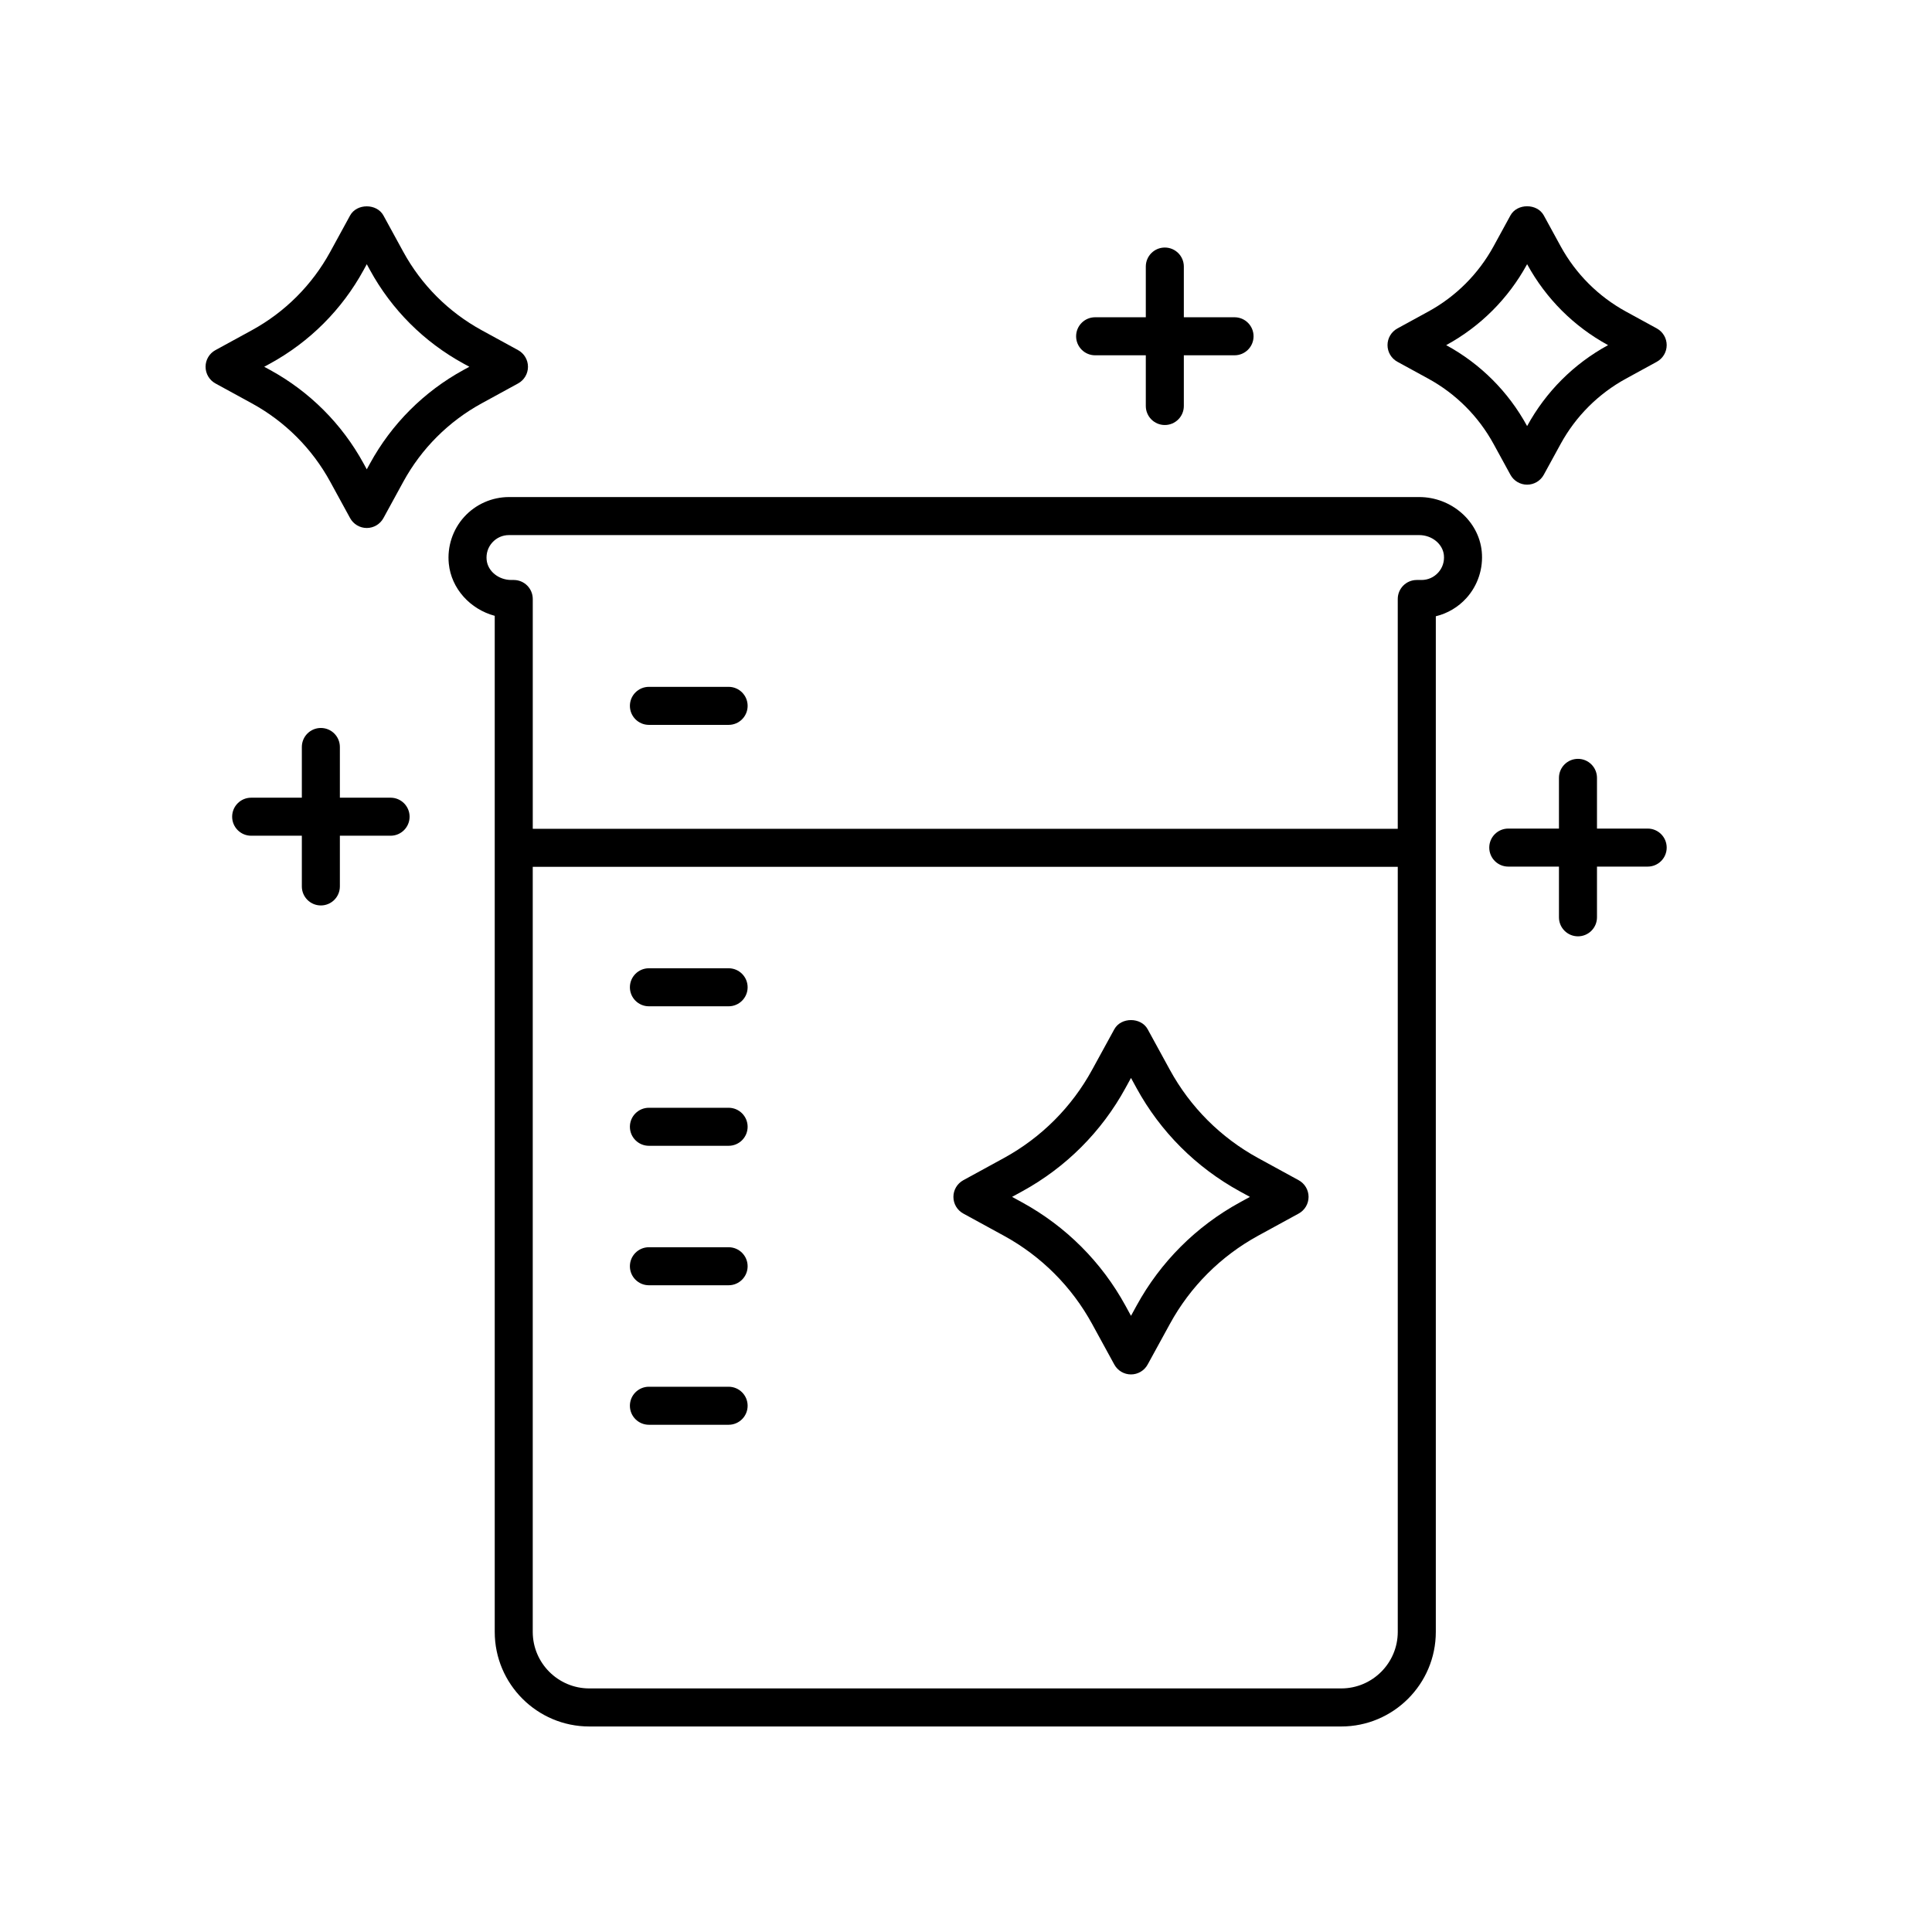
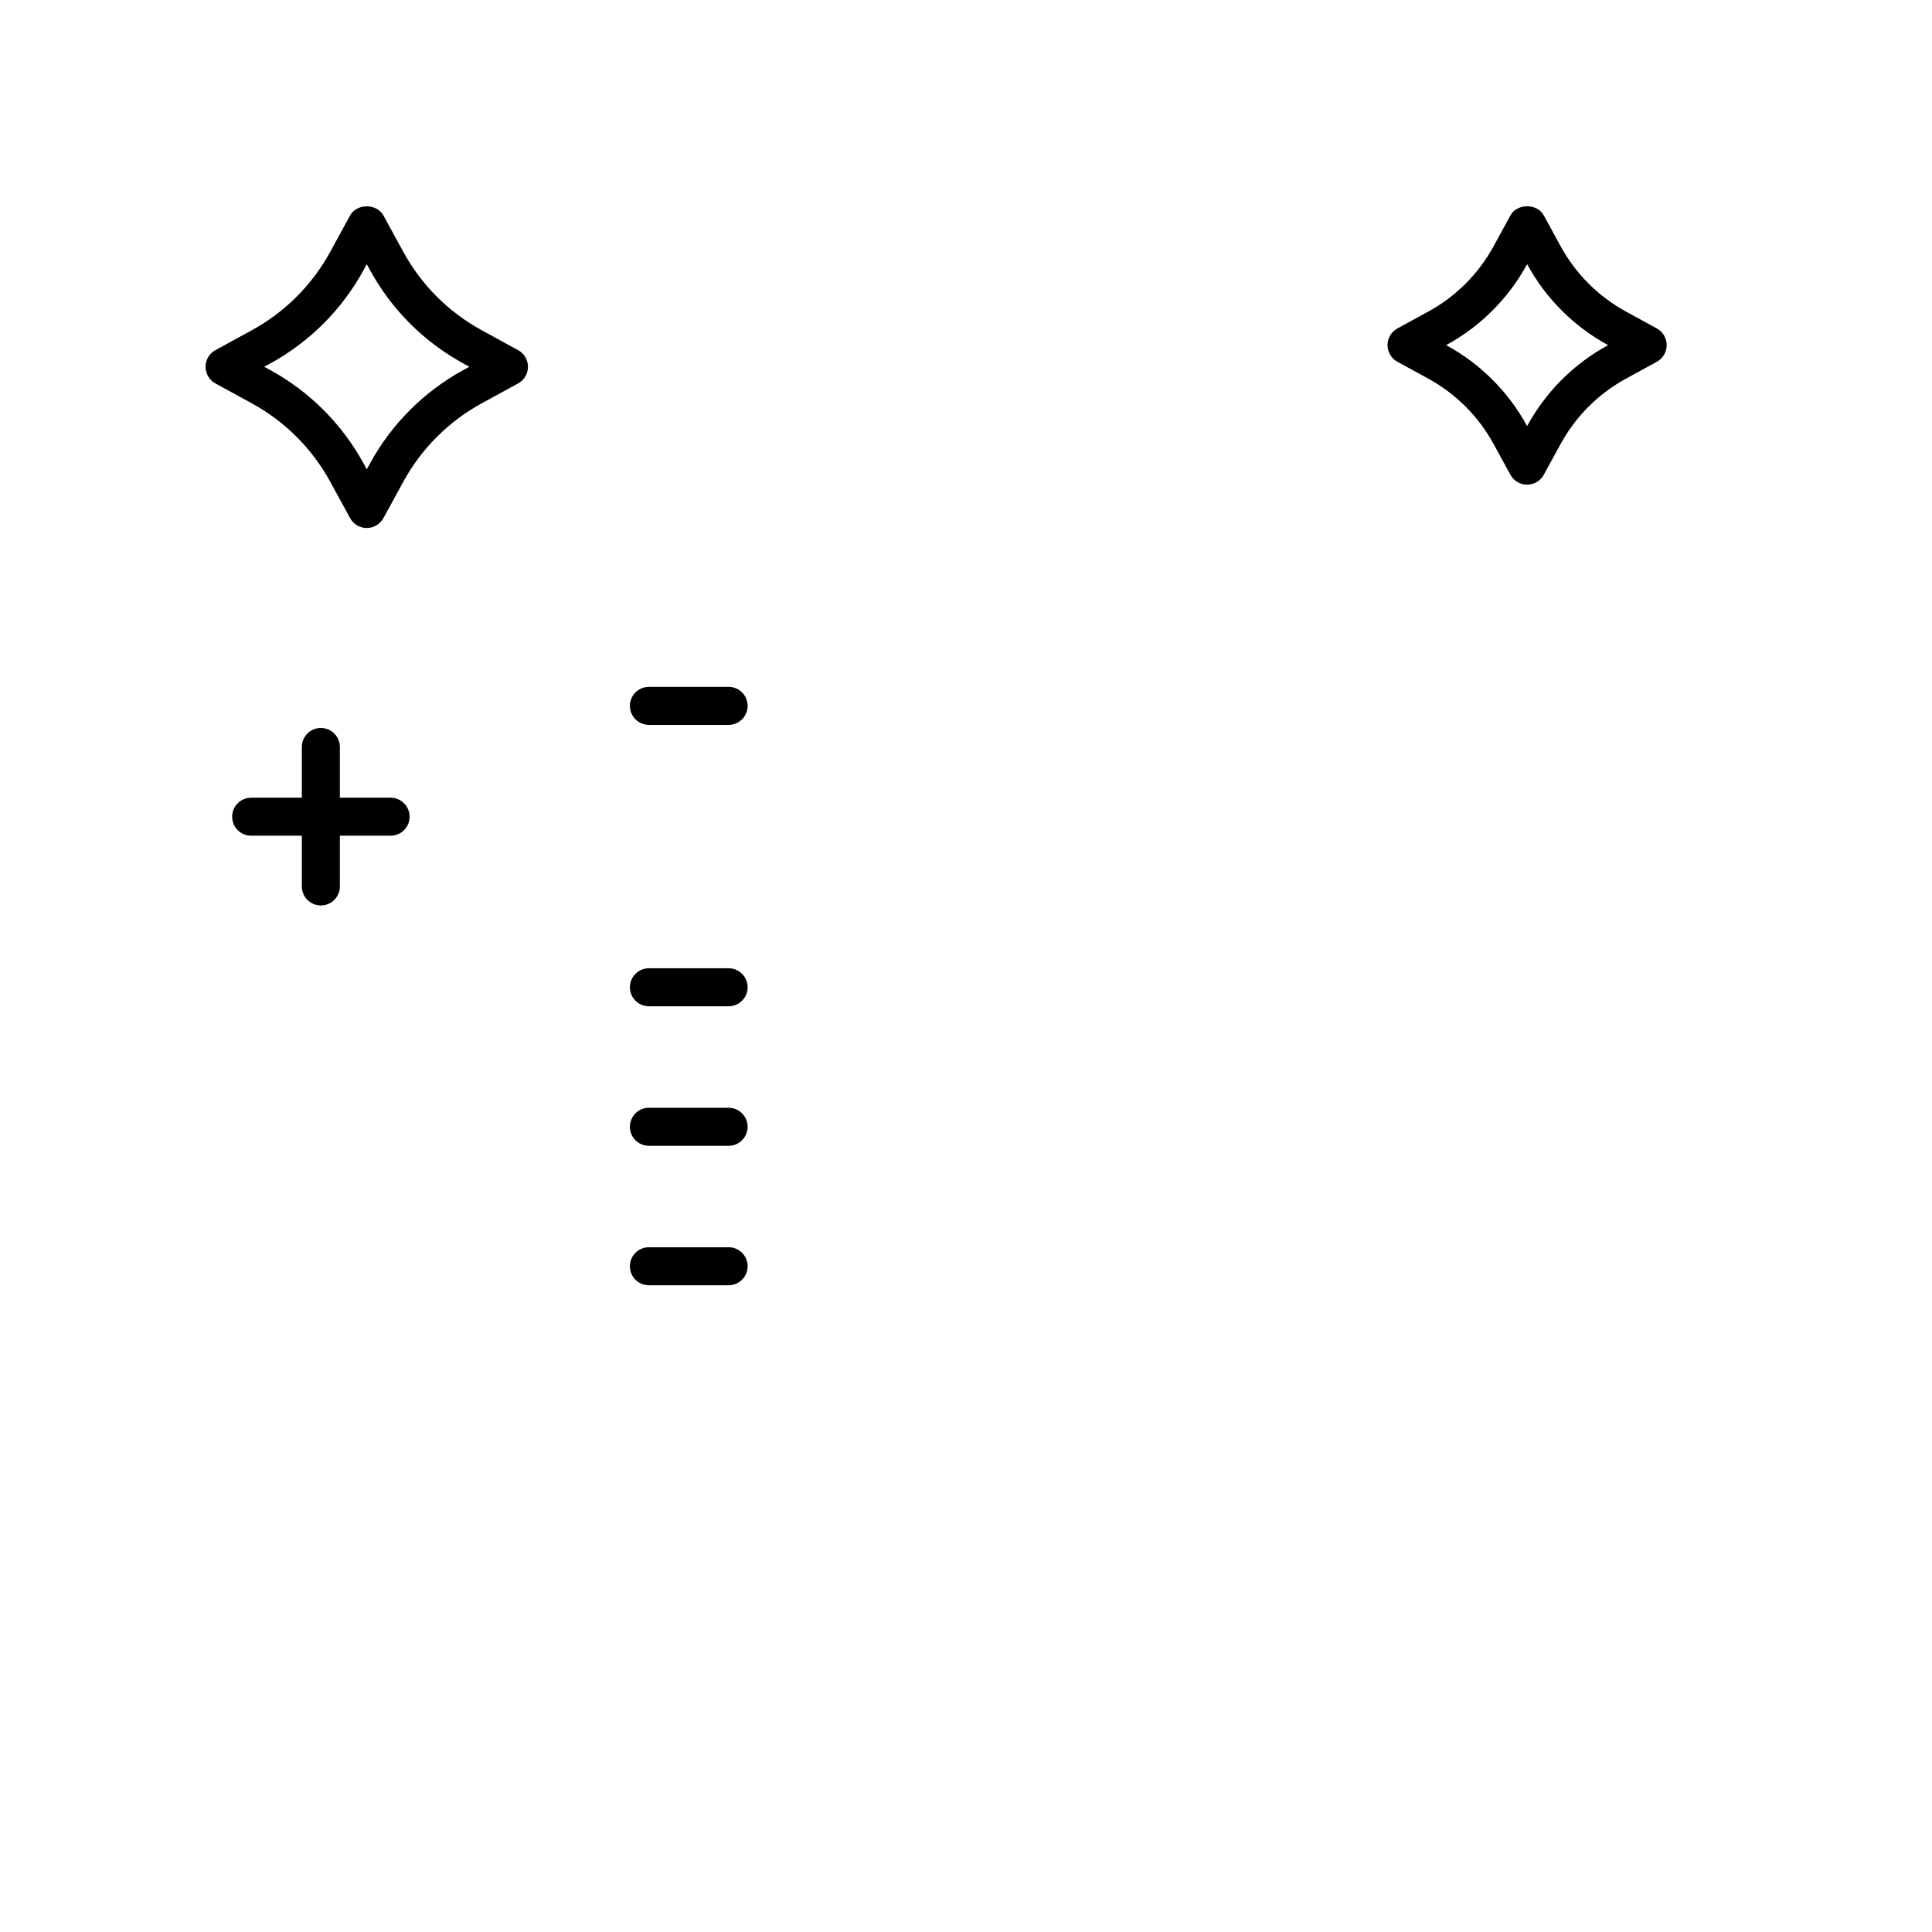
<svg xmlns="http://www.w3.org/2000/svg" fill="#000000" width="800px" height="800px" version="1.1" viewBox="144 144 512 512">
  <g>
-     <path d="m267 281c-3.031 3.352-4.516 7.863-4.062 12.383 0.664 6.629 5.691 12.082 12.172 13.816v269.27c0 13.82 11.238 25.066 25.066 25.066h199.26c13.82 0 25.07-11.238 25.07-25.066v-269.15c3.094-0.75 5.934-2.418 8.105-4.82 3.031-3.352 4.516-7.863 4.066-12.391-0.812-8.066-8.09-14.383-16.57-14.383h-241.22c-4.523 0-8.855 1.926-11.887 5.277zm232.43 310.45h-199.26c-8.266 0-14.988-6.723-14.988-14.988v-202.75h229.24v202.75c0 8.27-6.723 14.988-14.992 14.988zm27.215-300.33c0.172 1.719-0.363 3.359-1.508 4.621-1.145 1.258-2.711 1.961-4.414 1.961h-1.266c-2.785 0-5.039 2.258-5.039 5.039v60.895h-229.23v-60.895c0-2.781-2.254-5.039-5.039-5.039h-0.645c-3.371 0-6.242-2.332-6.539-5.316-0.172-1.719 0.359-3.359 1.5-4.621 1.148-1.266 2.711-1.961 4.414-1.961h241.22c3.375 0.004 6.246 2.34 6.547 5.316z" />
-     <path d="m337.09 511.5h-21.121c-2.785 0-5.039 2.258-5.039 5.039s2.254 5.039 5.039 5.039h21.121c2.785 0 5.039-2.258 5.039-5.039s-2.258-5.039-5.039-5.039z" />
    <path d="m337.09 474.53h-21.121c-2.785 0-5.039 2.258-5.039 5.039s2.254 5.039 5.039 5.039h21.121c2.785 0 5.039-2.258 5.039-5.039s-2.258-5.039-5.039-5.039z" />
    <path d="m337.09 437.57h-21.121c-2.785 0-5.039 2.258-5.039 5.039s2.254 5.039 5.039 5.039h21.121c2.785 0 5.039-2.258 5.039-5.039s-2.258-5.039-5.039-5.039z" />
    <path d="m337.09 400.6h-21.121c-2.785 0-5.039 2.258-5.039 5.039s2.254 5.039 5.039 5.039h21.121c2.785 0 5.039-2.258 5.039-5.039s-2.258-5.039-5.039-5.039z" />
    <path d="m315.97 336.1h21.121c2.785 0 5.039-2.258 5.039-5.039s-2.254-5.039-5.039-5.039h-21.121c-2.785 0-5.039 2.258-5.039 5.039s2.258 5.039 5.039 5.039z" />
-     <path d="m488.16 456.77-10.758-5.879c-9.891-5.41-17.973-13.492-23.375-23.375l-5.883-10.758c-1.762-3.234-7.074-3.234-8.836 0l-5.891 10.758c-5.394 9.879-13.48 17.961-23.371 23.375l-10.758 5.879c-1.617 0.883-2.625 2.578-2.625 4.418s1.004 3.535 2.625 4.418l10.758 5.879c9.891 5.41 17.973 13.492 23.375 23.375l5.883 10.758c0.883 1.617 2.578 2.621 4.418 2.621s3.535-1.004 4.418-2.621l5.891-10.758c5.394-9.879 13.48-17.961 23.371-23.375l10.758-5.879c1.617-0.883 2.625-2.578 2.625-4.418s-1.008-3.535-2.625-4.418zm-15.586 5.879c-11.586 6.34-21.059 15.809-27.383 27.383l-1.465 2.676-1.461-2.676c-6.328-11.578-15.801-21.043-27.387-27.387l-2.672-1.461 2.672-1.461c11.586-6.34 21.059-15.809 27.383-27.383l1.465-2.676 1.461 2.676c6.328 11.578 15.801 21.043 27.387 27.387l2.672 1.461z" />
    <path d="m201.1 245.62 9.645 5.273c8.781 4.801 15.961 11.98 20.762 20.762l5.273 9.648c0.883 1.613 2.578 2.621 4.418 2.621 1.84 0 3.535-1.008 4.418-2.621l5.273-9.648c4.801-8.777 11.98-15.957 20.758-20.762l9.648-5.273c1.617-0.883 2.625-2.578 2.625-4.418 0-1.84-1.004-3.535-2.625-4.418l-9.645-5.273c-8.781-4.805-15.961-11.98-20.762-20.758l-5.273-9.648c-1.762-3.231-7.074-3.231-8.836 0l-5.273 9.648c-4.801 8.777-11.98 15.957-20.758 20.758l-9.648 5.273c-1.621 0.875-2.621 2.574-2.621 4.41 0 1.84 1 3.543 2.621 4.426zm14.488-5.277c10.469-5.734 19.035-14.293 24.758-24.762l0.855-1.562 0.855 1.562c5.723 10.469 14.289 19.027 24.762 24.762l1.566 0.855-1.57 0.852c-10.469 5.734-19.035 14.293-24.758 24.766l-0.855 1.562-0.855-1.562c-5.723-10.469-14.289-19.035-24.762-24.766l-1.566-0.852z" />
    <path d="m583.07 231.04-8.176-4.473c-7.309-4-13.297-9.98-17.301-17.297l-4.473-8.184c-1.762-3.231-7.074-3.231-8.836 0l-4.473 8.184c-4.004 7.316-9.98 13.297-17.297 17.297l-8.184 4.473c-1.617 0.883-2.625 2.578-2.625 4.418 0 1.84 1.004 3.535 2.625 4.418l8.176 4.473c7.316 4 13.297 9.98 17.301 17.297l4.473 8.176c0.883 1.617 2.578 2.621 4.418 2.621 1.84 0 3.535-1.004 4.418-2.621l4.473-8.176c4.004-7.316 9.984-13.297 17.305-17.297l8.176-4.473c1.613-0.887 2.621-2.578 2.621-4.418 0-1.836-1.004-3.535-2.621-4.418zm-13.008 4.477c-9.008 4.926-16.375 12.293-21.305 21.301l-0.055 0.098-0.055-0.098c-4.926-9.008-12.289-16.375-21.301-21.301l-0.098-0.055 0.102-0.051c9.004-4.926 16.363-12.293 21.297-21.301l0.055-0.098 0.055 0.098c4.934 9.008 12.293 16.375 21.305 21.301l0.098 0.055z" />
-     <path d="m452.69 209.6c-2.785 0-5.039 2.258-5.039 5.039v13.438h-13.43c-2.785 0-5.039 2.258-5.039 5.039s2.254 5.039 5.039 5.039h13.43v13.438c0 2.781 2.254 5.039 5.039 5.039s5.039-2.258 5.039-5.039v-13.438h13.438c2.785 0 5.039-2.258 5.039-5.039s-2.254-5.039-5.039-5.039h-13.438v-13.438c0-2.781-2.254-5.039-5.039-5.039z" />
-     <path d="m585.69 368.62c0-2.781-2.254-5.039-5.039-5.039h-13.434v-13.438c0-2.781-2.254-5.039-5.039-5.039-2.785 0-5.039 2.258-5.039 5.039v13.438h-13.43c-2.785 0-5.039 2.258-5.039 5.039s2.254 5.039 5.039 5.039h13.43v13.438c0 2.781 2.254 5.039 5.039 5.039 2.785 0 5.039-2.258 5.039-5.039v-13.438h13.438c2.785 0 5.035-2.258 5.035-5.039z" />
    <path d="m229.03 336.92c-2.785 0-5.039 2.258-5.039 5.039v13.438h-13.43c-2.785 0-5.039 2.258-5.039 5.039s2.254 5.039 5.039 5.039h13.43v13.438c0 2.781 2.254 5.039 5.039 5.039s5.039-2.258 5.039-5.039v-13.438h13.438c2.785 0 5.039-2.258 5.039-5.039s-2.254-5.039-5.039-5.039h-13.438v-13.438c0-2.785-2.254-5.039-5.039-5.039z" />
  </g>
</svg>